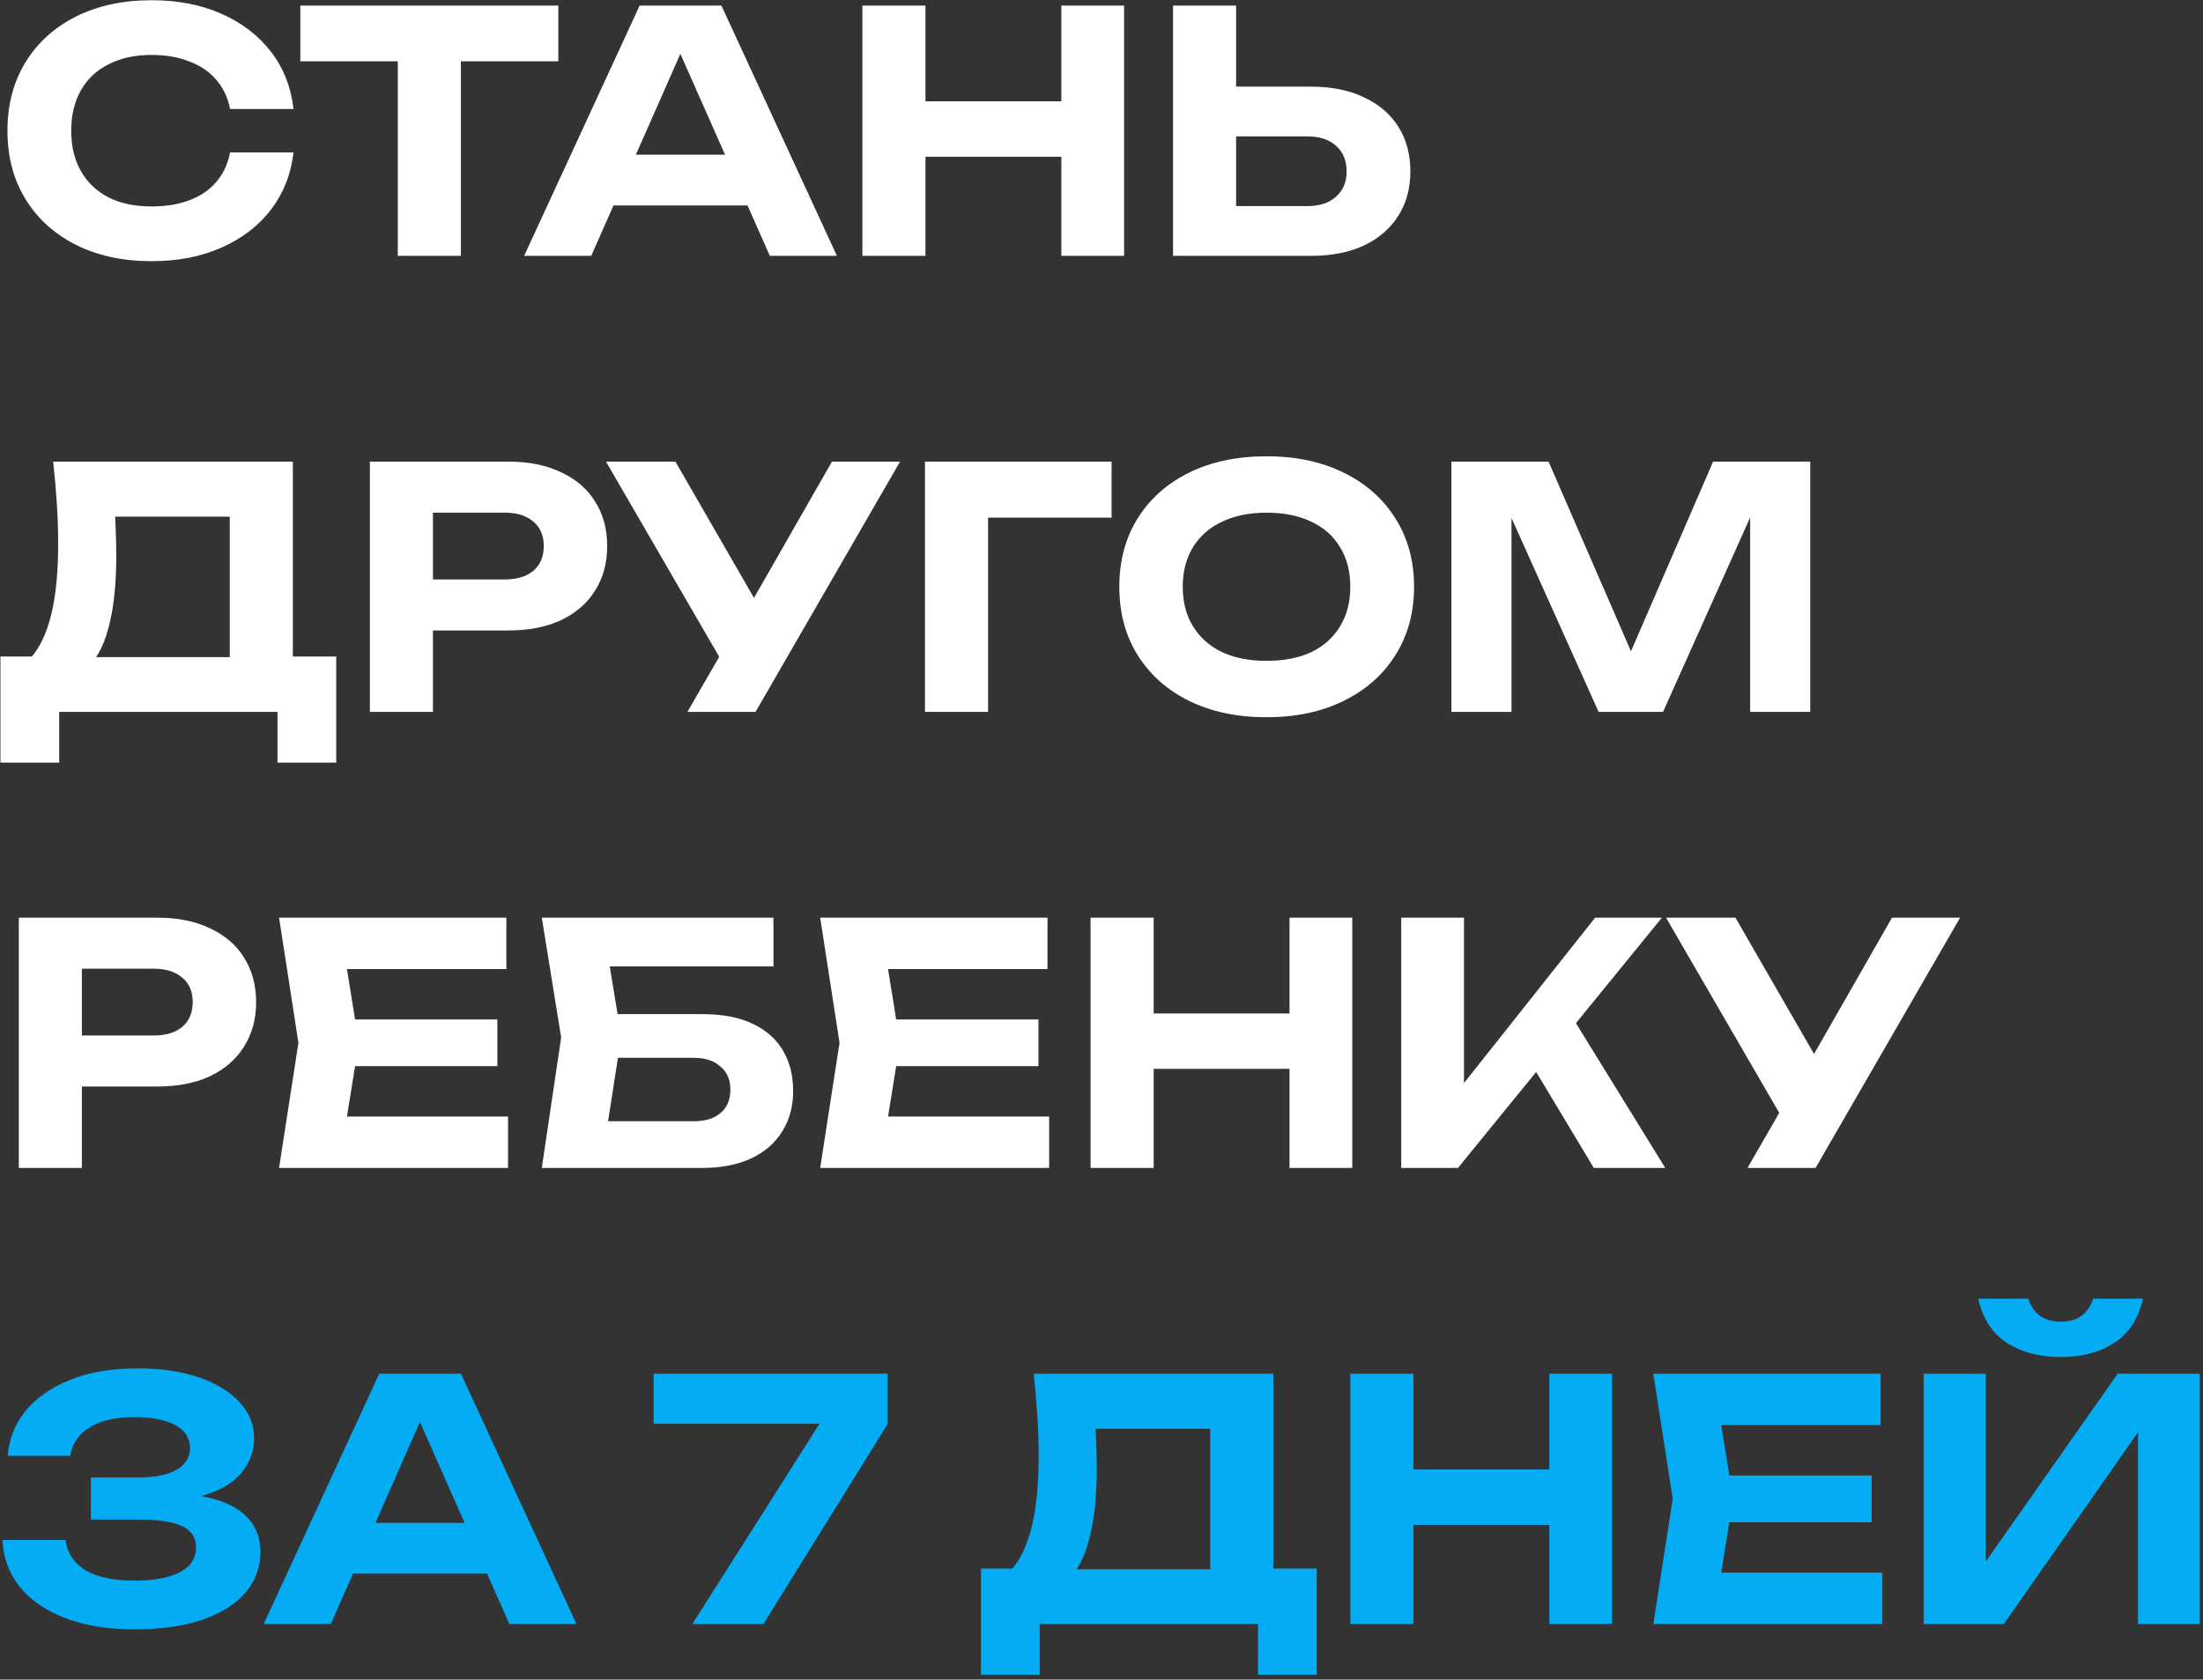
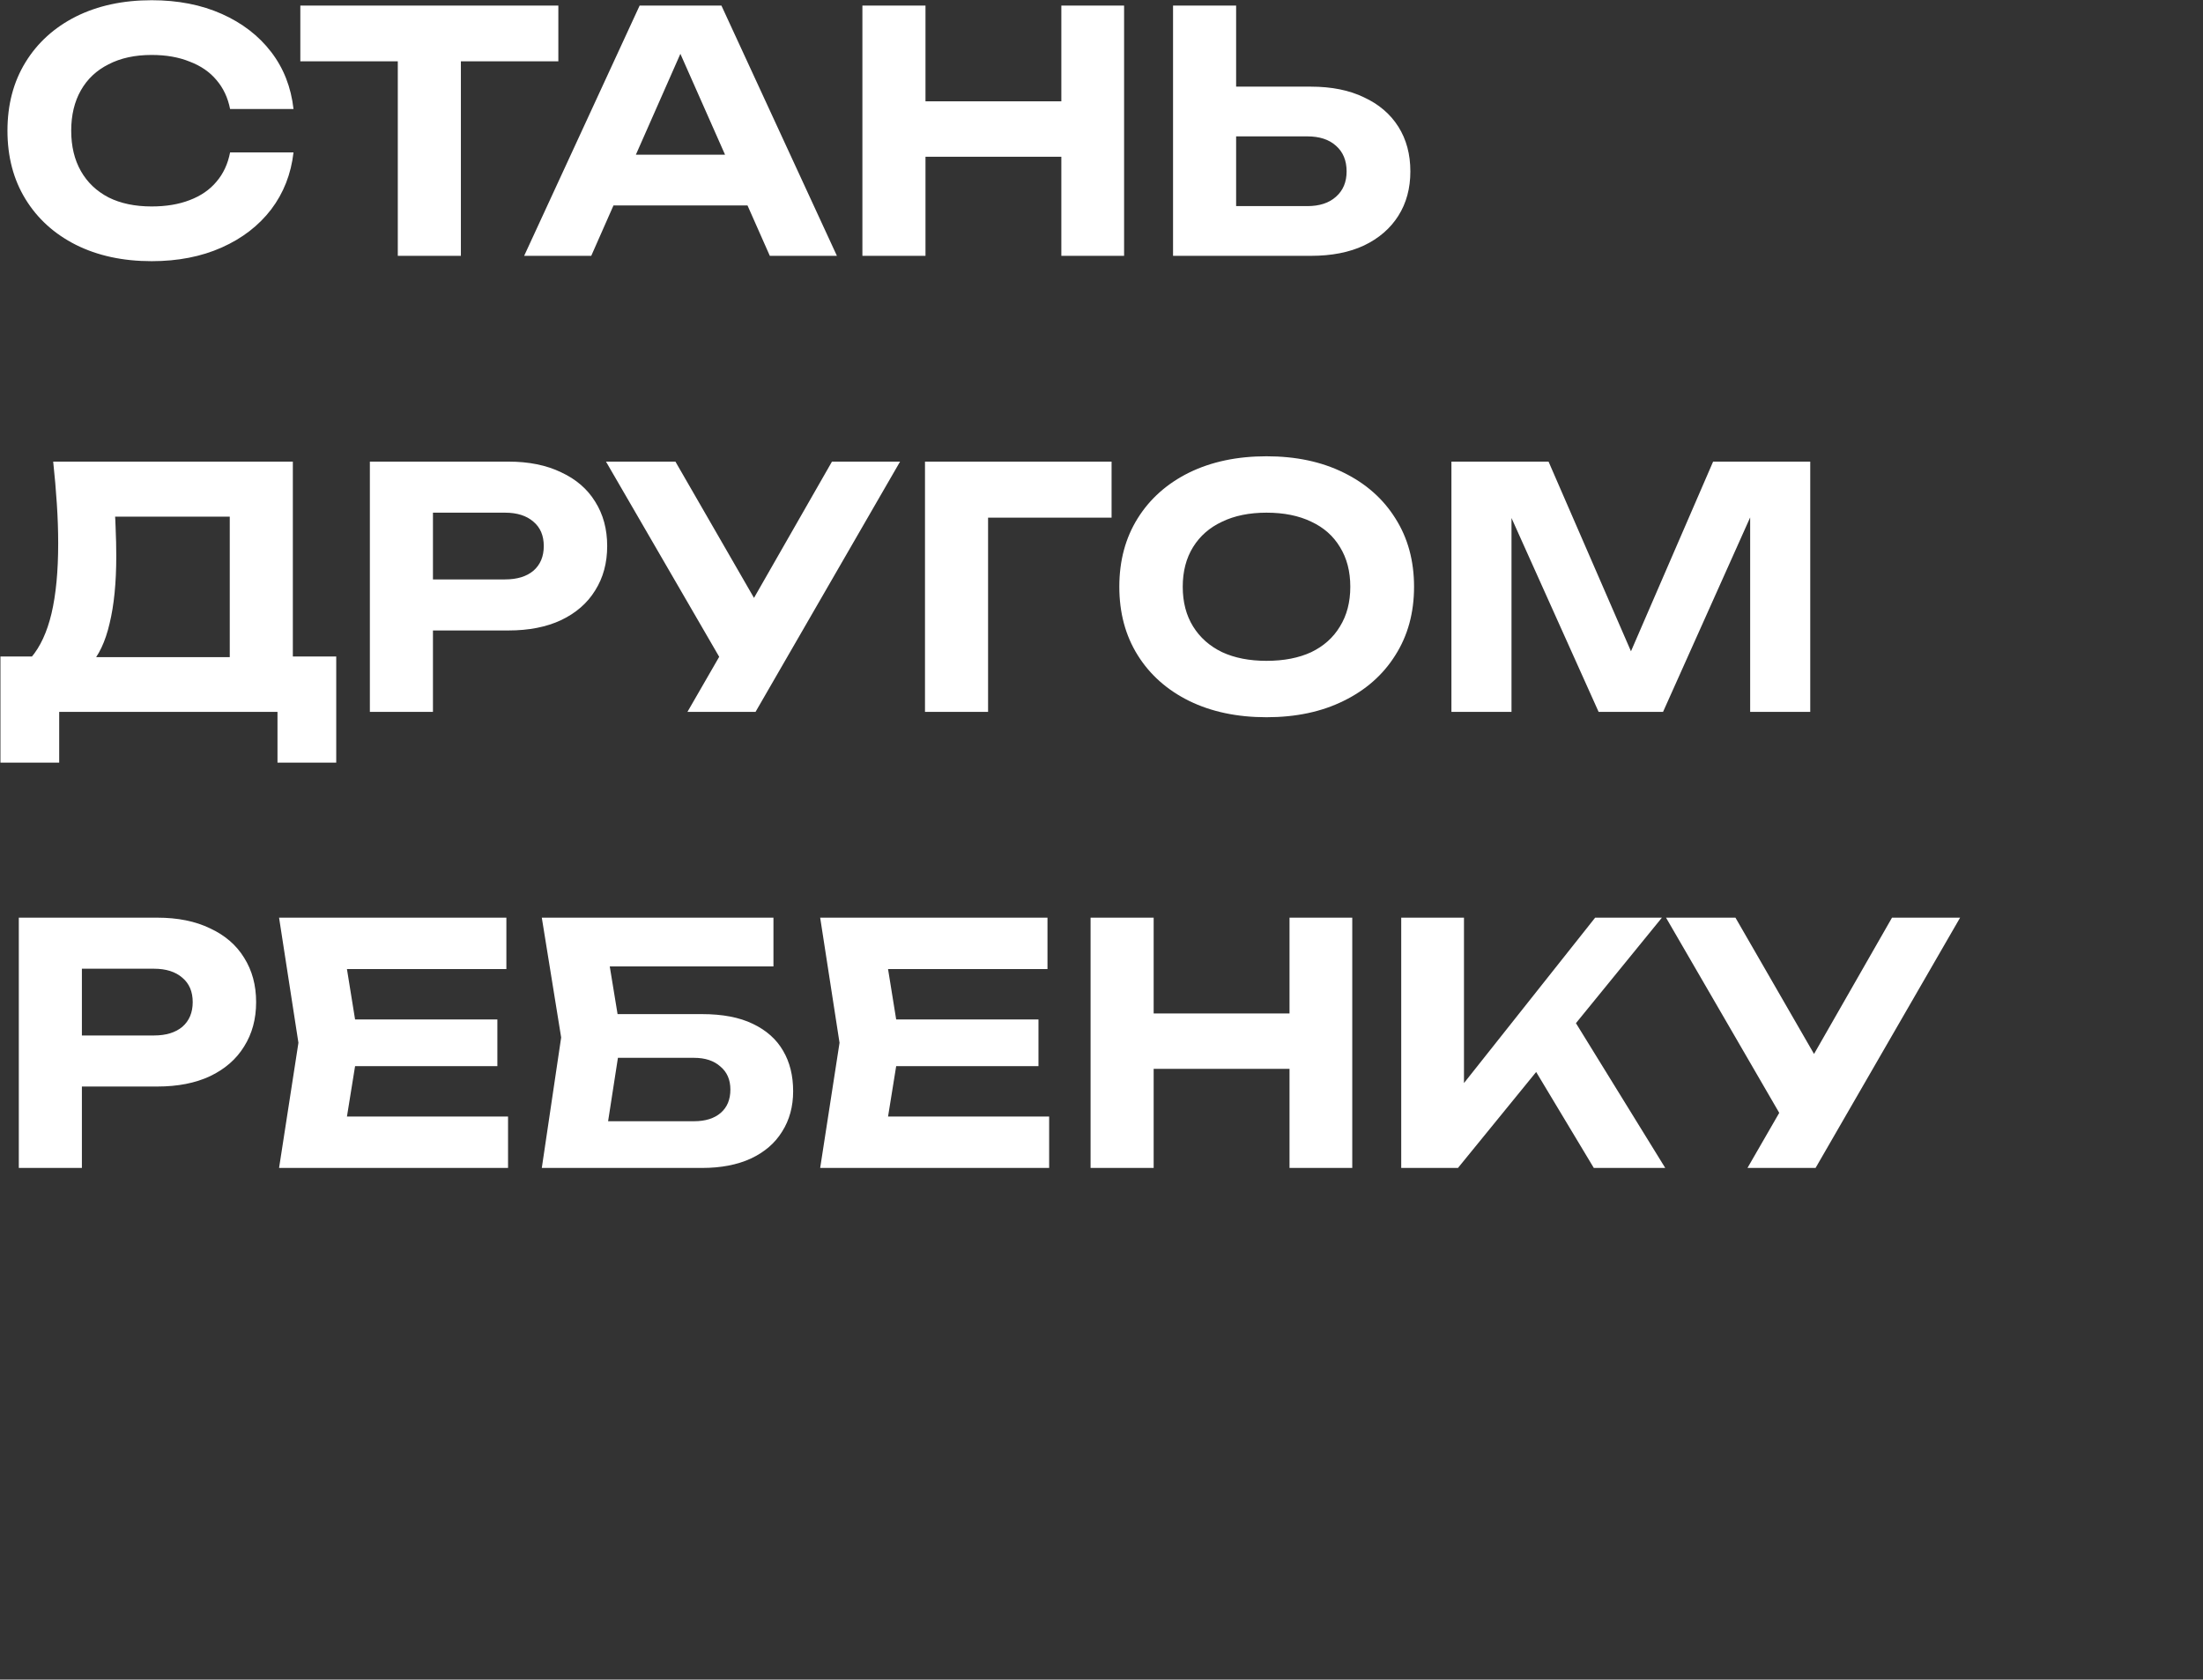
<svg xmlns="http://www.w3.org/2000/svg" width="396" height="302" viewBox="0 0 396 302" fill="none">
  <rect x="0" y="0" width="396" height="302" fill="#333333" stroke="none" />
  <path d="M52.76 27.4C52.32 31.28 50.98 34.7 48.74 37.66C46.5 40.58 43.54 42.86 39.86 44.5C36.18 46.14 31.98 46.96 27.26 46.96C22.1 46.96 17.56 45.98 13.64 44.02C9.76 42.06 6.74 39.32 4.58 35.8C2.42 32.28 1.34 28.18 1.34 23.5C1.34 18.82 2.42 14.72 4.58 11.2C6.74 7.68 9.76 4.94 13.64 2.98C17.56 1.02 22.1 0.04 27.26 0.04C31.98 0.04 36.18 0.86 39.86 2.5C43.54 4.14 46.5 6.42 48.74 9.34C50.98 12.26 52.32 15.68 52.76 19.6H41.36C40.96 17.56 40.14 15.82 38.9 14.38C37.7 12.94 36.1 11.84 34.1 11.08C32.14 10.28 29.86 9.88 27.26 9.88C24.26 9.88 21.68 10.44 19.52 11.56C17.36 12.64 15.7 14.2 14.54 16.24C13.38 18.28 12.8 20.7 12.8 23.5C12.8 26.3 13.38 28.72 14.54 30.76C15.7 32.8 17.36 34.38 19.52 35.5C21.68 36.58 24.26 37.12 27.26 37.12C29.86 37.12 32.14 36.74 34.1 35.98C36.1 35.22 37.7 34.12 38.9 32.68C40.14 31.24 40.96 29.48 41.36 27.4H52.76ZM71.506 5.98H82.846V46H71.506V5.98ZM53.986 1H100.366V11.02H53.986V1ZM106.519 36.94V27.82H137.599V36.94H106.519ZM129.679 1L150.439 46H138.379L120.559 5.74H124.039L106.279 46H94.219L114.979 1H129.679ZM155.021 1H166.361V46H155.021V1ZM190.781 1H202.061V46H190.781V1ZM161.321 18.22H195.581V28.18H161.321V18.22ZM210.86 46V1H222.2V42.1L217.1 37.06H234.98C237.18 37.06 238.9 36.5 240.14 35.38C241.42 34.26 242.06 32.74 242.06 30.82C242.06 28.86 241.42 27.32 240.14 26.2C238.9 25.08 237.18 24.52 234.98 24.52H216.08V15.58H235.64C239.36 15.58 242.54 16.22 245.18 17.5C247.86 18.74 249.92 20.5 251.36 22.78C252.8 25.06 253.52 27.74 253.52 30.82C253.52 33.86 252.8 36.52 251.36 38.8C249.92 41.08 247.86 42.86 245.18 44.14C242.54 45.38 239.36 46 235.64 46H210.86ZM0.08 137.12V118.04H9.08L13.22 118.16H45.08L47.84 118.04H60.44V137.12H49.88V128H10.64V137.12H0.08ZM9.56 83H52.64V124.64H41.3V87.74L46.4 92.9H15.62L20.3 89.12C20.58 91.08 20.74 92.98 20.78 94.82C20.86 96.62 20.9 98.34 20.9 99.98C20.9 104.78 20.5 108.82 19.7 112.1C18.94 115.38 17.76 117.88 16.16 119.6C14.6 121.28 12.66 122.12 10.34 122.12L5.6 118.22C7.24 116.3 8.46 113.66 9.26 110.3C10.06 106.9 10.46 102.7 10.46 97.7C10.46 95.42 10.38 93.06 10.22 90.62C10.06 88.14 9.84 85.6 9.56 83ZM91.385 83C95.066 83 98.225 83.64 100.865 84.92C103.545 86.16 105.585 87.92 106.985 90.2C108.425 92.48 109.145 95.14 109.145 98.18C109.145 101.22 108.425 103.88 106.985 106.16C105.585 108.44 103.545 110.22 100.865 111.5C98.225 112.74 95.066 113.36 91.385 113.36H71.706V104.18H90.785C92.945 104.18 94.645 103.66 95.885 102.62C97.126 101.54 97.746 100.06 97.746 98.18C97.746 96.3 97.126 94.84 95.885 93.8C94.645 92.72 92.945 92.18 90.785 92.18H72.725L77.826 86.9V128H66.486V83H91.385ZM123.57 128L131.49 114.26H131.67L149.55 83H161.79L135.81 128H123.57ZM131.37 121.7L108.93 83H121.41L139.29 114.02L131.37 121.7ZM199.811 83V93.08H172.511L177.611 87.98V128H166.271V83H199.811ZM227.663 128.96C222.383 128.96 217.743 127.98 213.743 126.02C209.783 124.06 206.703 121.32 204.503 117.8C202.303 114.28 201.203 110.18 201.203 105.5C201.203 100.82 202.303 96.72 204.503 93.2C206.703 89.68 209.783 86.94 213.743 84.98C217.743 83.02 222.383 82.04 227.663 82.04C232.943 82.04 237.563 83.02 241.523 84.98C245.523 86.94 248.623 89.68 250.823 93.2C253.063 96.72 254.183 100.82 254.183 105.5C254.183 110.18 253.063 114.28 250.823 117.8C248.623 121.32 245.523 124.06 241.523 126.02C237.563 127.98 232.943 128.96 227.663 128.96ZM227.663 118.82C230.783 118.82 233.463 118.3 235.703 117.26C237.943 116.18 239.663 114.64 240.863 112.64C242.103 110.64 242.723 108.26 242.723 105.5C242.723 102.74 242.103 100.36 240.863 98.36C239.663 96.36 237.943 94.84 235.703 93.8C233.463 92.72 230.783 92.18 227.663 92.18C224.583 92.18 221.923 92.72 219.683 93.8C217.443 94.84 215.703 96.36 214.463 98.36C213.223 100.36 212.603 102.74 212.603 105.5C212.603 108.26 213.223 110.64 214.463 112.64C215.703 114.64 217.443 116.18 219.683 117.26C221.923 118.3 224.583 118.82 227.663 118.82ZM325.4 83V128H314.6V86.96L317.24 87.14L298.94 128H287.36L269.06 87.26L271.7 87.02V128H260.9V83H278.36L295.46 122.36H290.9L307.94 83H325.4ZM28.28 165C31.96 165 35.12 165.64 37.76 166.92C40.44 168.16 42.48 169.92 43.88 172.2C45.32 174.48 46.04 177.14 46.04 180.18C46.04 183.22 45.32 185.88 43.88 188.16C42.48 190.44 40.44 192.22 37.76 193.5C35.12 194.74 31.96 195.36 28.28 195.36H8.6V186.18H27.68C29.84 186.18 31.54 185.66 32.78 184.62C34.02 183.54 34.64 182.06 34.64 180.18C34.64 178.3 34.02 176.84 32.78 175.8C31.54 174.72 29.84 174.18 27.68 174.18H9.62L14.72 168.9V210H3.38V165H28.28ZM89.404 183.3V191.7H56.824V183.3H89.404ZM64.504 187.5L61.504 206.1L56.764 200.76H91.324V210H50.164L53.644 187.5L50.164 165H91.024V174.24H56.764L61.504 168.9L64.504 187.5ZM106.031 182.34H126.191C129.871 182.34 132.911 182.92 135.311 184.08C137.751 185.24 139.571 186.86 140.771 188.94C141.971 190.98 142.571 193.4 142.571 196.2C142.571 198.96 141.911 201.38 140.591 203.46C139.311 205.54 137.431 207.16 134.951 208.32C132.511 209.44 129.591 210 126.191 210H97.391L100.871 186.54L97.391 165H139.031V173.76H104.411L108.731 168.42L111.671 186.36L108.491 206.88L104.171 201.6H124.751C126.791 201.6 128.391 201.1 129.551 200.1C130.711 199.1 131.291 197.7 131.291 195.9C131.291 194.14 130.691 192.76 129.491 191.76C128.331 190.72 126.751 190.2 124.751 190.2H106.031V182.34ZM186.67 183.3V191.7H154.09V183.3H186.67ZM161.77 187.5L158.77 206.1L154.03 200.76H188.59V210H147.43L150.91 187.5L147.43 165H188.29V174.24H154.03L158.77 168.9L161.77 187.5ZM196.036 165H207.376V210H196.036V165ZM231.796 165H243.076V210H231.796V165ZM202.336 182.22H236.596V192.18H202.336V182.22ZM251.876 210V165H263.156V200.94L260.096 198.6L286.736 165H298.736L262.076 210H251.876ZM273.416 188.22L281.576 181.2L299.336 210H286.496L273.416 188.22ZM314.117 210L322.037 196.26H322.217L340.097 165H352.337L326.357 210H314.117ZM321.917 203.7L299.477 165H311.957L329.837 196.02L321.917 203.7Z" fill="white" />
-   <path d="M24.14 292.96C19.46 292.96 15.36 292.3 11.84 290.98C8.32 289.66 5.58 287.8 3.62 285.4C1.66 282.96 0.6 280.12 0.44 276.88H11.78C12.1 279.24 13.3 281.06 15.38 282.34C17.46 283.58 20.38 284.2 24.14 284.2C27.66 284.2 30.38 283.7 32.3 282.7C34.26 281.7 35.24 280.2 35.24 278.2C35.24 276.48 34.42 275.22 32.78 274.42C31.14 273.62 28.48 273.22 24.8 273.22H16.34V265.66H24.62C26.82 265.66 28.62 265.44 30.02 265C31.42 264.56 32.46 263.94 33.14 263.14C33.82 262.3 34.16 261.38 34.16 260.38C34.16 259.18 33.76 258.16 32.96 257.32C32.16 256.48 31.02 255.86 29.54 255.46C28.06 255.02 26.28 254.8 24.2 254.8C20.8 254.8 18.1 255.42 16.1 256.66C14.14 257.86 12.98 259.56 12.62 261.76H1.4C1.6 258.84 2.62 256.2 4.46 253.84C6.34 251.48 8.98 249.6 12.38 248.2C15.78 246.76 19.9 246.04 24.74 246.04C28.98 246.04 32.66 246.58 35.78 247.66C38.9 248.74 41.32 250.22 43.04 252.1C44.8 253.98 45.68 256.16 45.68 258.64C45.68 260.68 45.06 262.56 43.82 264.28C42.62 266 40.72 267.36 38.12 268.36C35.56 269.36 32.24 269.84 28.16 269.8V268.6C32.04 268.4 35.36 268.68 38.12 269.44C40.92 270.16 43.06 271.32 44.54 272.92C46.06 274.52 46.82 276.56 46.82 279.04C46.82 281.76 45.94 284.18 44.18 286.3C42.42 288.38 39.84 290.02 36.44 291.22C33.08 292.38 28.98 292.96 24.14 292.96ZM59.703 282.94V273.82H90.783V282.94H59.703ZM82.863 247L103.623 292H91.563L73.743 251.74H77.223L59.463 292H47.403L68.163 247H82.863ZM124.453 292L149.293 252.88L149.233 256H117.493V247H159.553V256.06L137.233 292H124.453ZM176.33 301.12V282.04H185.33L189.47 282.16H221.33L224.09 282.04H236.69V301.12H226.13V292H186.89V301.12H176.33ZM185.81 247H228.89V288.64H217.55V251.74L222.65 256.9H191.87L196.55 253.12C196.83 255.08 196.99 256.98 197.03 258.82C197.11 260.62 197.15 262.34 197.15 263.98C197.15 268.78 196.75 272.82 195.95 276.1C195.19 279.38 194.01 281.88 192.41 283.6C190.85 285.28 188.91 286.12 186.59 286.12L181.85 282.22C183.49 280.3 184.71 277.66 185.51 274.3C186.31 270.9 186.71 266.7 186.71 261.7C186.71 259.42 186.63 257.06 186.47 254.62C186.31 252.14 186.09 249.6 185.81 247ZM242.735 247H254.075V292H242.735V247ZM278.495 247H289.775V292H278.495V247ZM249.035 264.22H283.295V274.18H249.035V264.22ZM336.435 265.3V273.7H303.855V265.3H336.435ZM311.535 269.5L308.535 288.1L303.795 282.76H338.355V292H297.195L300.675 269.5L297.195 247H338.055V256.24H303.795L308.535 250.9L311.535 269.5ZM345.802 292V247H356.962V286.12L353.662 285.46L380.662 247H395.422V292H384.322V252.22L387.562 252.88L360.202 292H345.802ZM355.582 233.5H364.582C365.022 234.86 365.742 235.9 366.742 236.62C367.742 237.3 368.962 237.64 370.402 237.64C371.922 237.64 373.162 237.3 374.122 236.62C375.082 235.9 375.802 234.86 376.282 233.5H385.222C384.382 237.14 382.642 239.8 380.002 241.48C377.402 243.16 374.202 244 370.402 244C366.642 244 363.442 243.16 360.802 241.48C358.162 239.8 356.422 237.14 355.582 233.5Z" fill="#04ACF3" />
</svg>